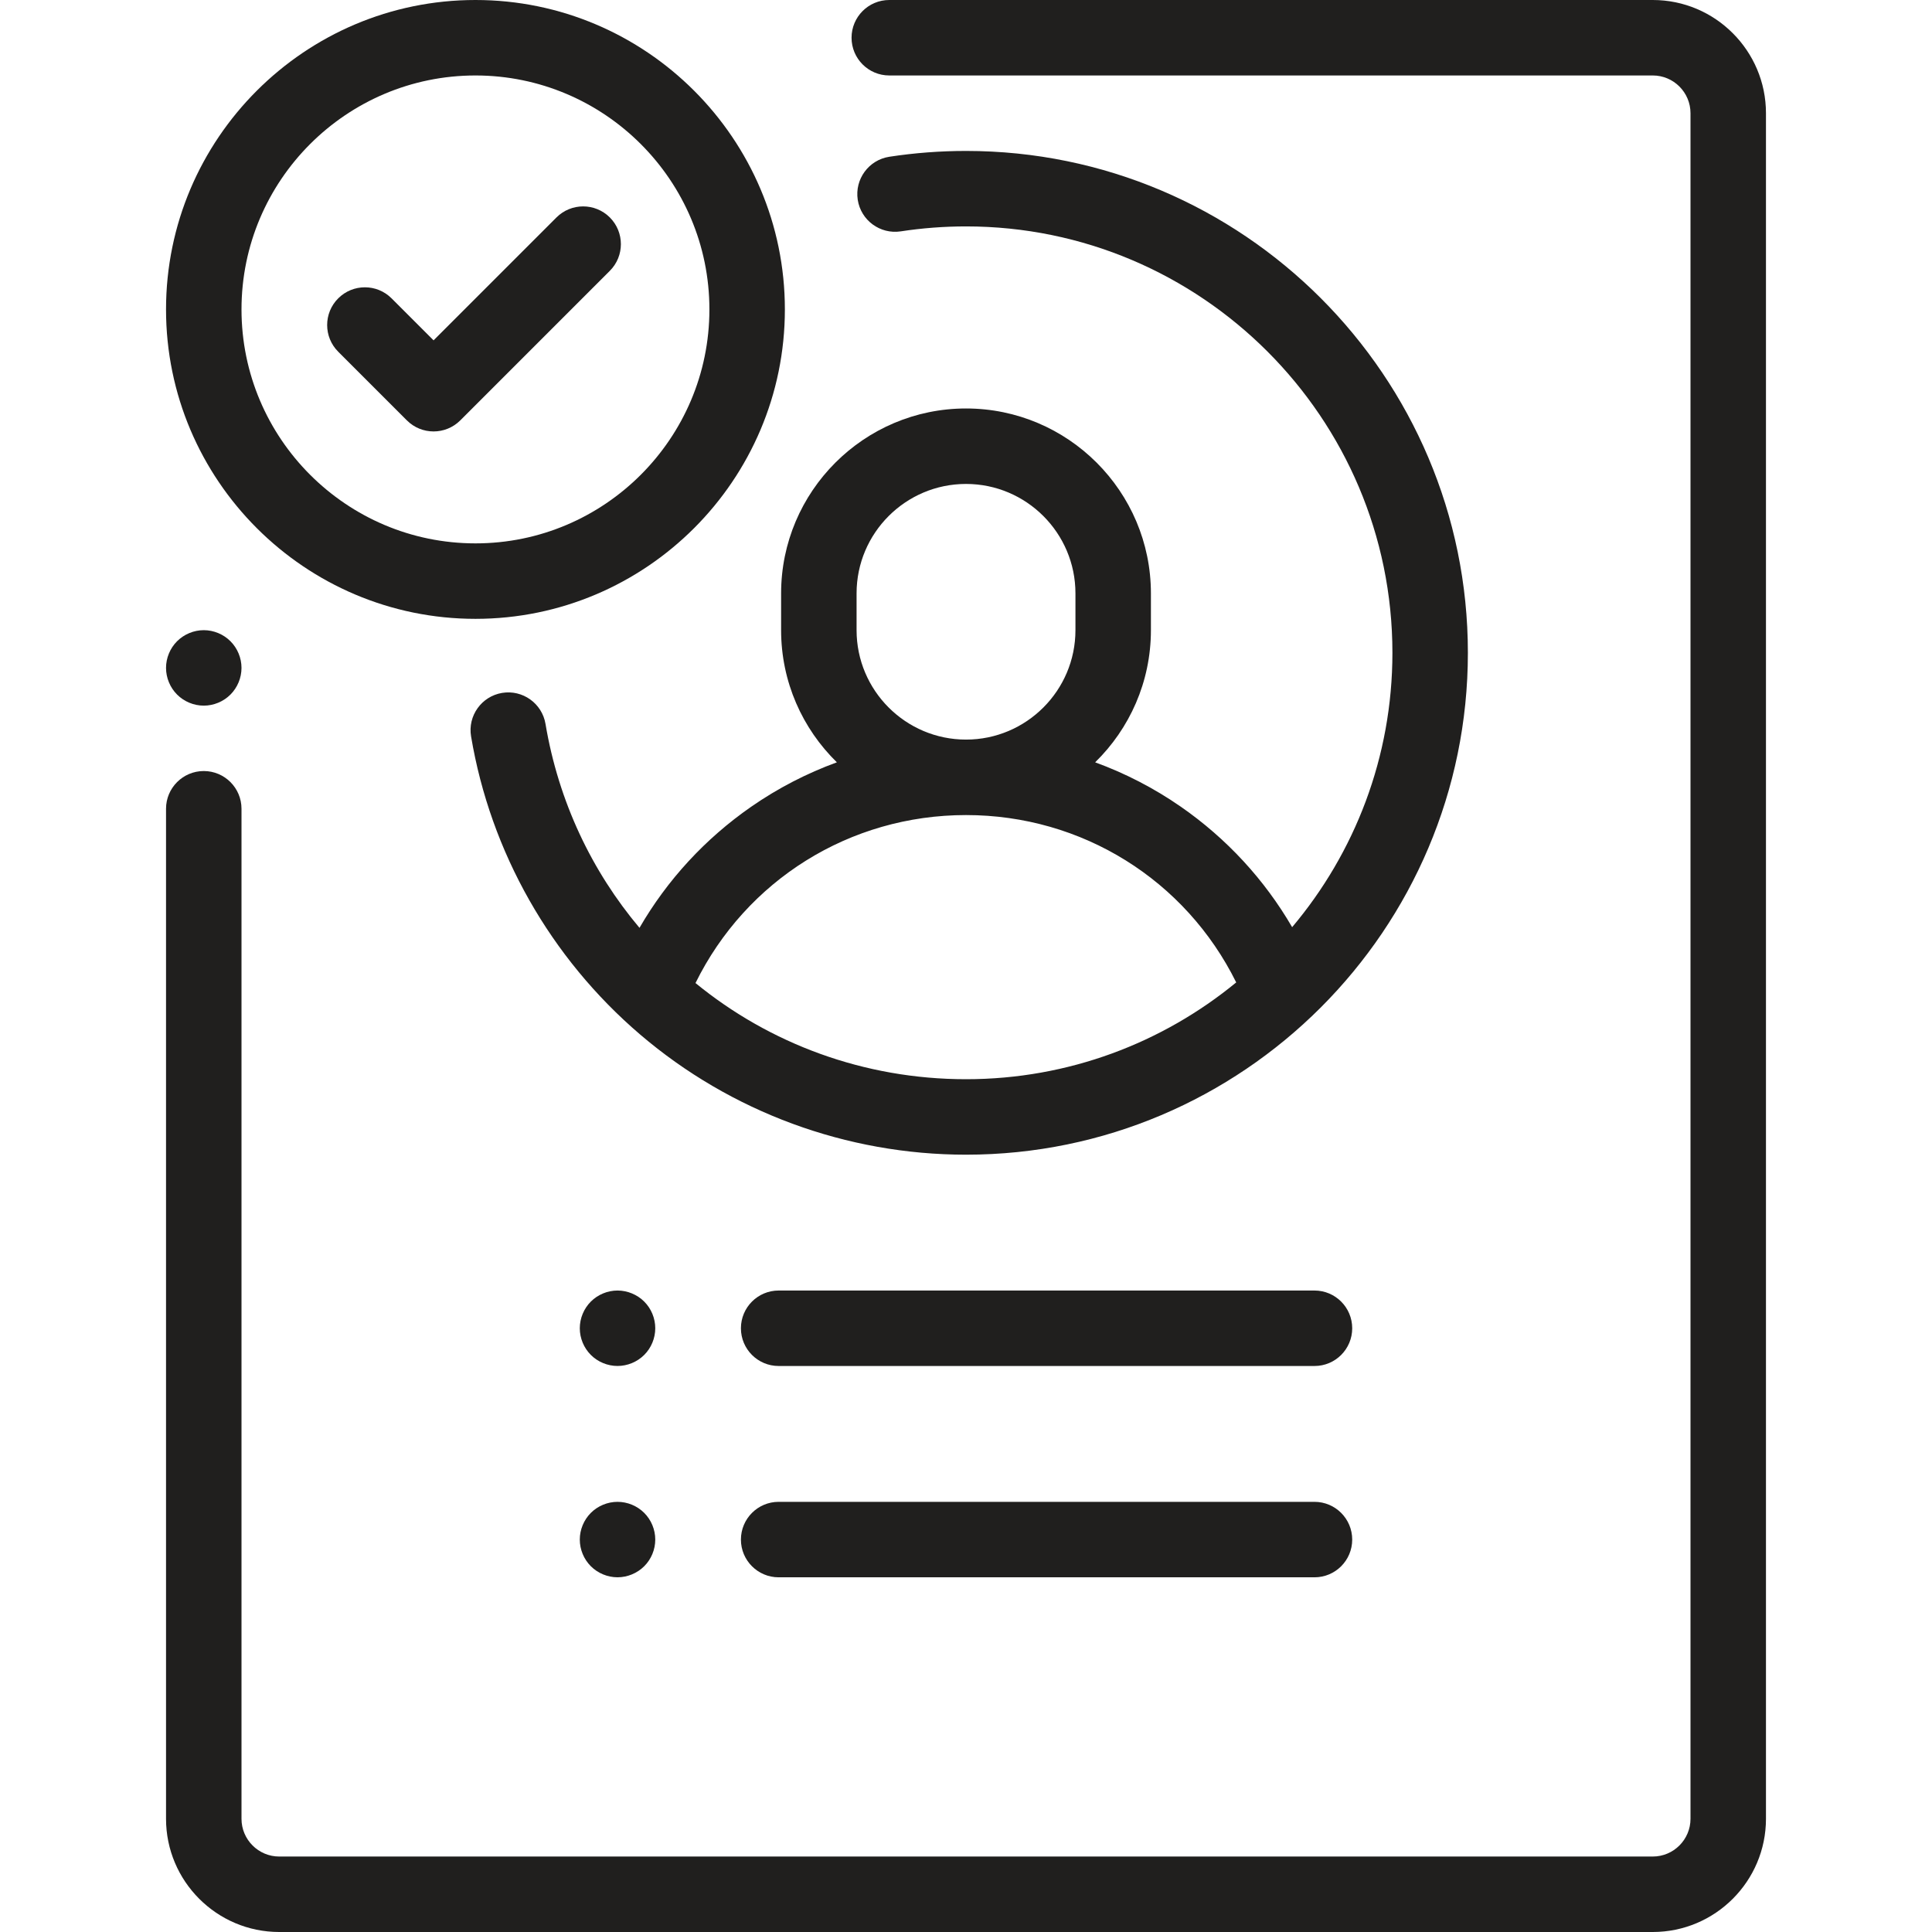
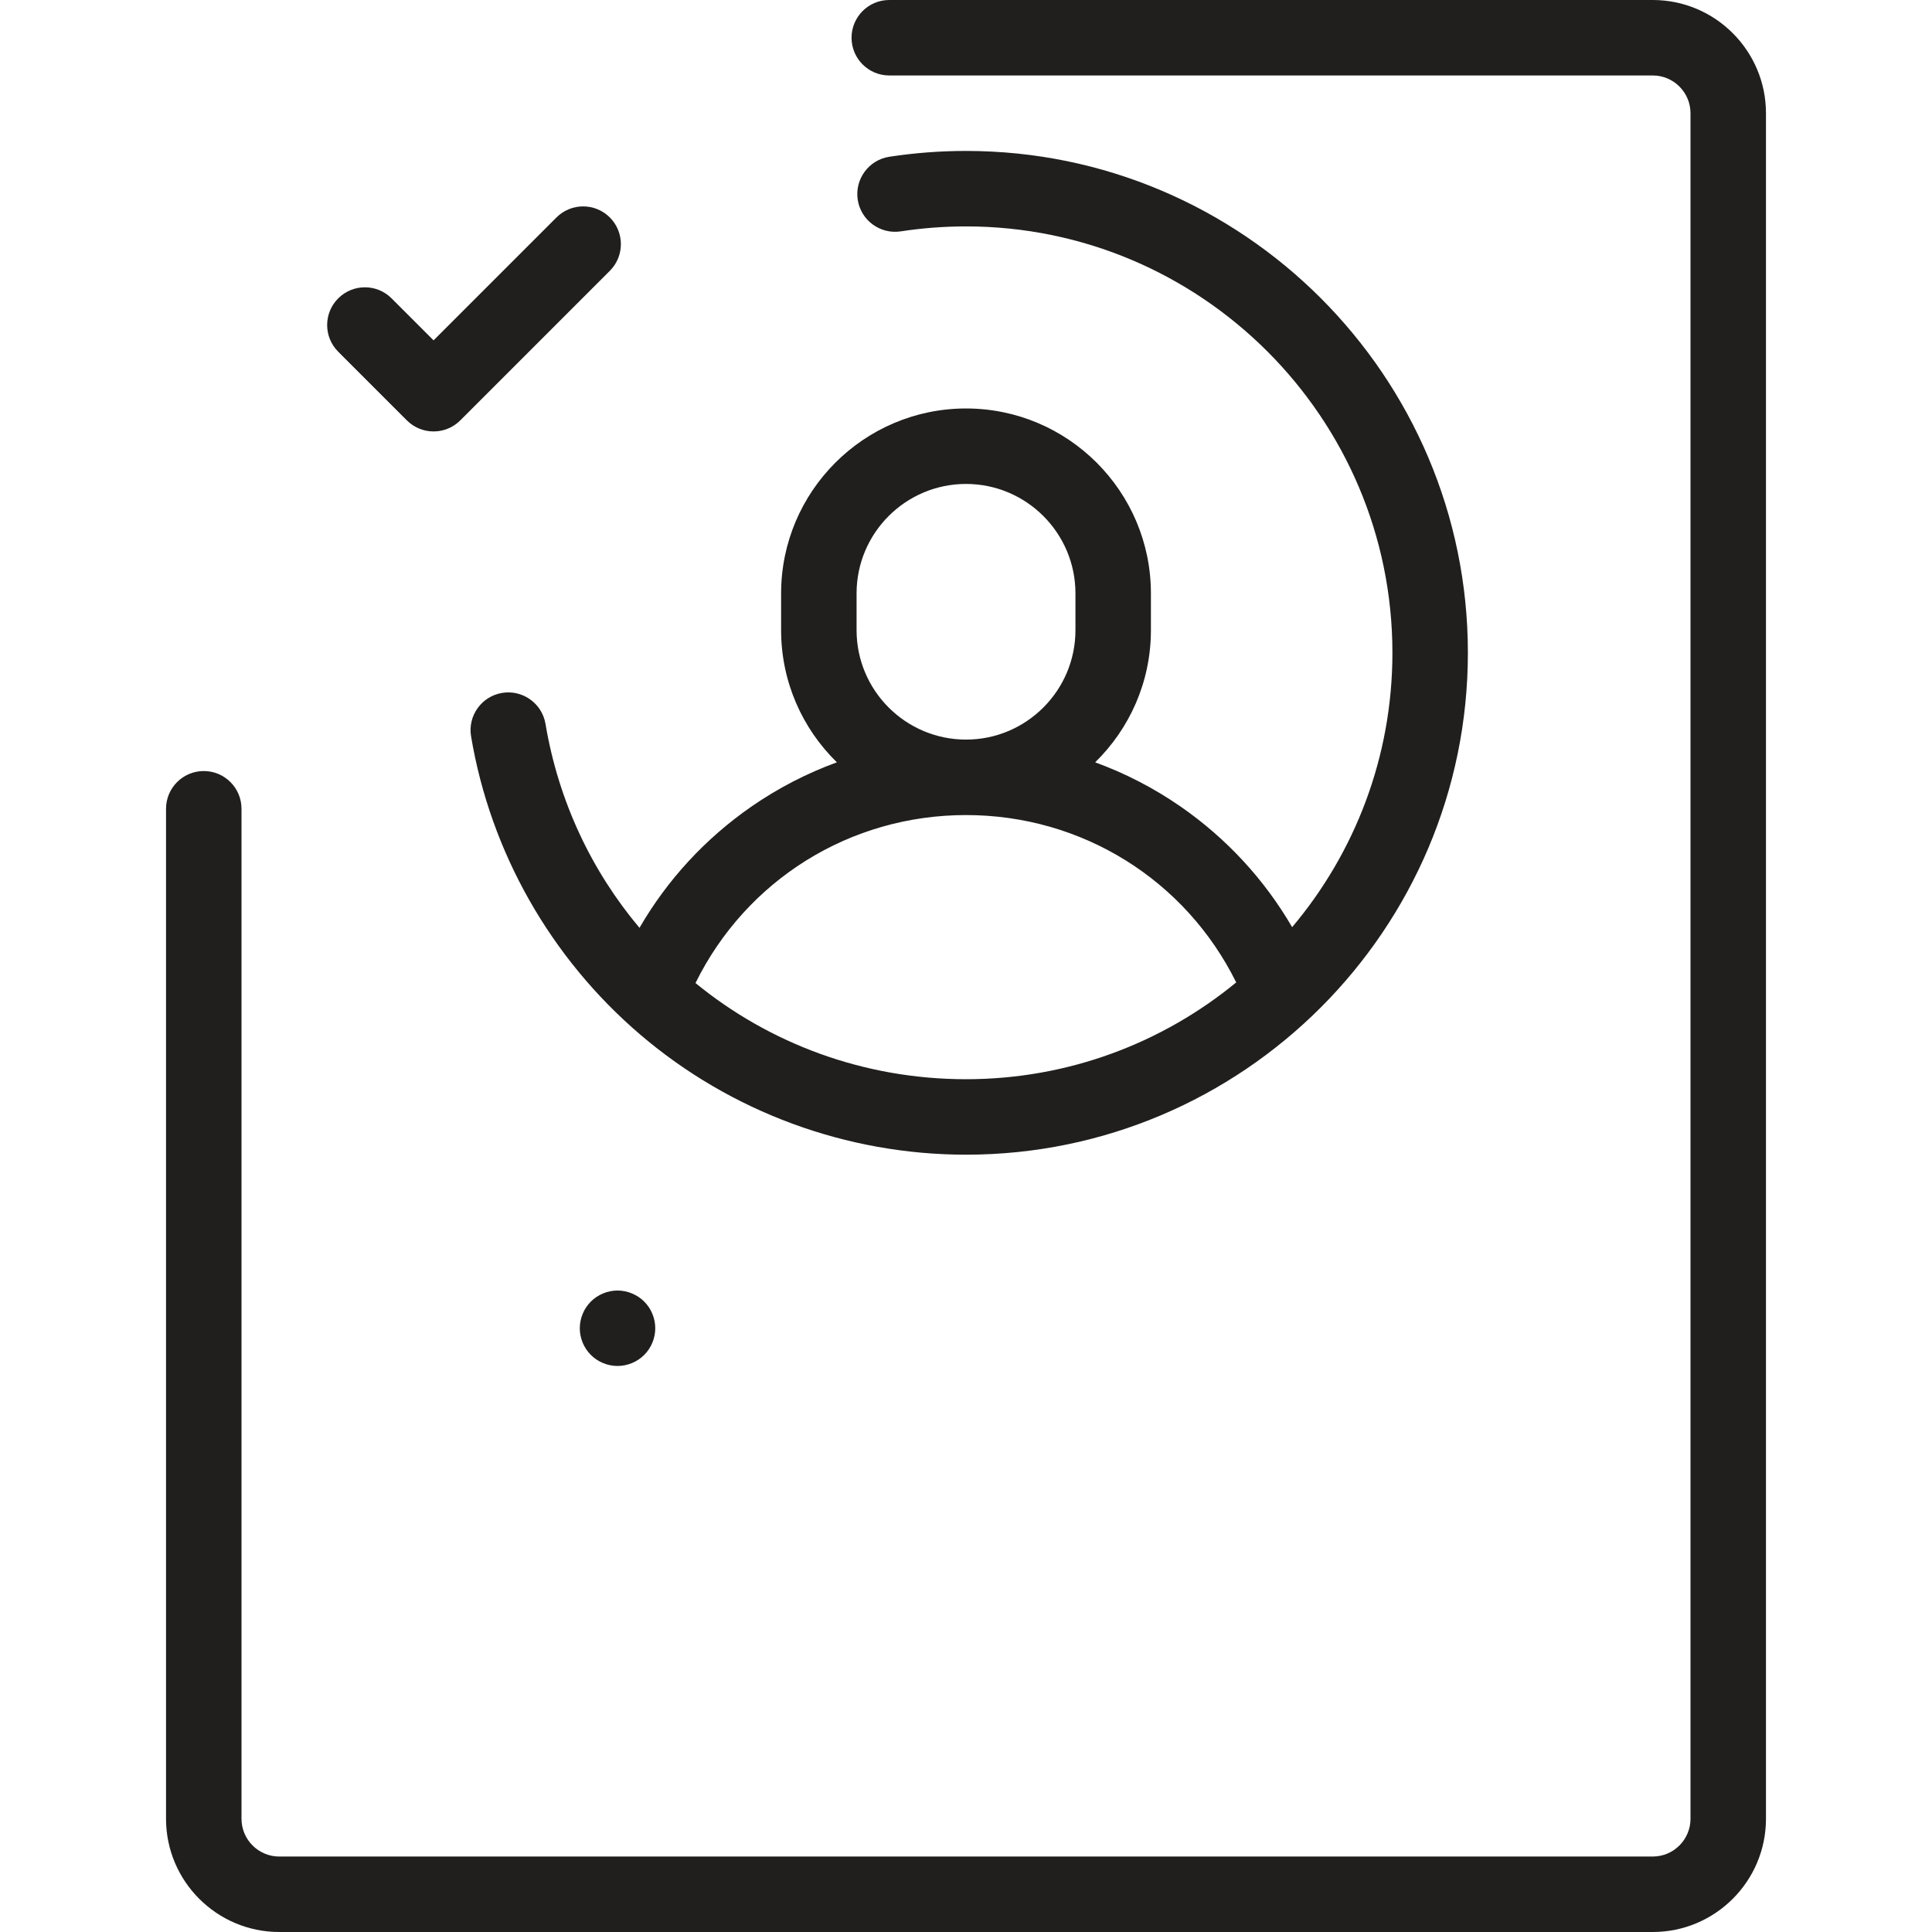
<svg xmlns="http://www.w3.org/2000/svg" width="80" height="80" viewBox="0 0 80 80" fill="none">
-   <path d="M9.542 26.552C9.252 26.261 8.848 26.094 8.438 26.094C8.027 26.094 7.624 26.261 7.333 26.552C7.042 26.842 6.875 27.245 6.875 27.656C6.875 28.067 7.042 28.47 7.333 28.761C7.623 29.052 8.027 29.219 8.438 29.219C8.848 29.219 9.252 29.052 9.542 28.761C9.833 28.47 10 28.067 10 27.656C10 27.245 9.833 26.842 9.542 26.552Z" fill="#201F1E" />
  <path d="M68.438 0H36.823C35.96 0 35.261 0.7 35.261 1.562C35.261 2.425 35.96 3.125 36.823 3.125H68.438C69.299 3.125 70 3.826 70 4.688V75.312C70 76.174 69.299 76.875 68.438 76.875H11.562C10.701 76.875 10 76.174 10 75.312V33.489C10 32.627 9.3 31.927 8.438 31.927C7.575 31.927 6.875 32.627 6.875 33.489V75.312C6.875 77.897 8.978 80 11.562 80H68.438C71.022 80 73.125 77.897 73.125 75.312V4.688C73.125 2.103 71.022 0 68.438 0Z" fill="#201F1E" />
  <path d="M40.001 6.25C38.938 6.25 37.869 6.331 36.825 6.491C35.972 6.622 35.387 7.42 35.517 8.273C35.648 9.125 36.446 9.71 37.299 9.58C38.187 9.444 39.096 9.375 40.001 9.375C49.736 9.375 57.657 17.296 57.657 27.031C57.657 31.355 56.094 35.319 53.505 38.392C52.359 36.422 50.794 34.722 48.895 33.404C47.786 32.635 46.595 32.021 45.348 31.566C46.771 30.175 47.657 28.237 47.657 26.094V24.571C47.657 20.349 44.222 16.914 40.001 16.914C35.779 16.914 32.344 20.349 32.344 24.571V26.094C32.344 28.237 33.23 30.175 34.653 31.566C33.407 32.021 32.215 32.635 31.107 33.404C29.198 34.729 27.627 36.438 26.48 38.42C24.507 36.076 23.128 33.192 22.588 29.975C22.445 29.124 21.639 28.55 20.789 28.692C19.938 28.835 19.363 29.641 19.506 30.492C20.31 35.282 22.797 39.667 26.509 42.839C30.264 46.046 35.056 47.813 40.001 47.813C51.459 47.813 60.782 38.49 60.782 27.032C60.782 15.573 51.46 6.25 40.001 6.25ZM35.469 24.57C35.469 22.072 37.502 20.039 40.001 20.039C42.499 20.039 44.532 22.072 44.532 24.57V26.094C44.532 28.592 42.499 30.625 40.001 30.625C37.502 30.625 35.469 28.592 35.469 26.094V24.57ZM40.001 44.688C35.77 44.688 31.859 43.211 28.799 40.706C30.897 36.448 35.186 33.75 40.001 33.75C44.806 33.75 49.087 36.437 51.189 40.68C48.141 43.183 44.243 44.688 40.001 44.688Z" fill="#201F1E" />
-   <path d="M54.43 62.188H32.242C31.379 62.188 30.68 62.888 30.68 63.751C30.68 64.613 31.379 65.313 32.242 65.313H54.43C55.293 65.313 55.992 64.613 55.992 63.751C55.992 62.888 55.292 62.188 54.43 62.188Z" fill="#201F1E" />
  <path d="M26.675 53.895C26.384 53.605 25.981 53.438 25.57 53.438C25.159 53.438 24.756 53.605 24.466 53.895C24.175 54.186 24.008 54.589 24.008 55C24.008 55.412 24.175 55.814 24.466 56.105C24.756 56.395 25.159 56.562 25.57 56.562C25.981 56.562 26.384 56.395 26.675 56.105C26.967 55.814 27.133 55.411 27.133 55C27.133 54.589 26.967 54.186 26.675 53.895Z" fill="#201F1E" />
-   <path d="M26.675 62.645C26.384 62.355 25.983 62.188 25.57 62.188C25.159 62.188 24.756 62.355 24.466 62.645C24.175 62.936 24.008 63.339 24.008 63.75C24.008 64.162 24.175 64.564 24.466 64.855C24.756 65.145 25.159 65.312 25.57 65.312C25.981 65.312 26.384 65.145 26.675 64.855C26.967 64.564 27.133 64.162 27.133 63.75C27.133 63.339 26.967 62.936 26.675 62.645Z" fill="#201F1E" />
-   <path d="M54.43 53.438H32.242C31.379 53.438 30.68 54.138 30.68 55.001C30.68 55.863 31.379 56.563 32.242 56.563H54.43C55.293 56.563 55.992 55.863 55.992 55.001C55.992 54.138 55.292 53.438 54.43 53.438Z" fill="#201F1E" />
  <path d="M25.252 9.004C24.641 8.394 23.652 8.394 23.042 9.004L17.953 14.093L16.214 12.354C15.604 11.744 14.615 11.744 14.005 12.354C13.394 12.964 13.394 13.954 14.005 14.564L16.848 17.407C17.153 17.712 17.553 17.865 17.953 17.865C18.353 17.865 18.753 17.712 19.058 17.408L25.252 11.214C25.862 10.604 25.862 9.615 25.252 9.004Z" fill="#201F1E" />
-   <path d="M19.688 0C12.623 0 6.875 5.748 6.875 12.812C6.875 19.877 12.623 25.625 19.688 25.625C26.752 25.625 32.5 19.877 32.5 12.812C32.5 5.748 26.752 0 19.688 0ZM19.688 22.5C14.346 22.5 10 18.154 10 12.812C10 7.471 14.346 3.125 19.688 3.125C25.029 3.125 29.375 7.471 29.375 12.812C29.375 18.154 25.029 22.5 19.688 22.5Z" fill="#201F1E" />
</svg>